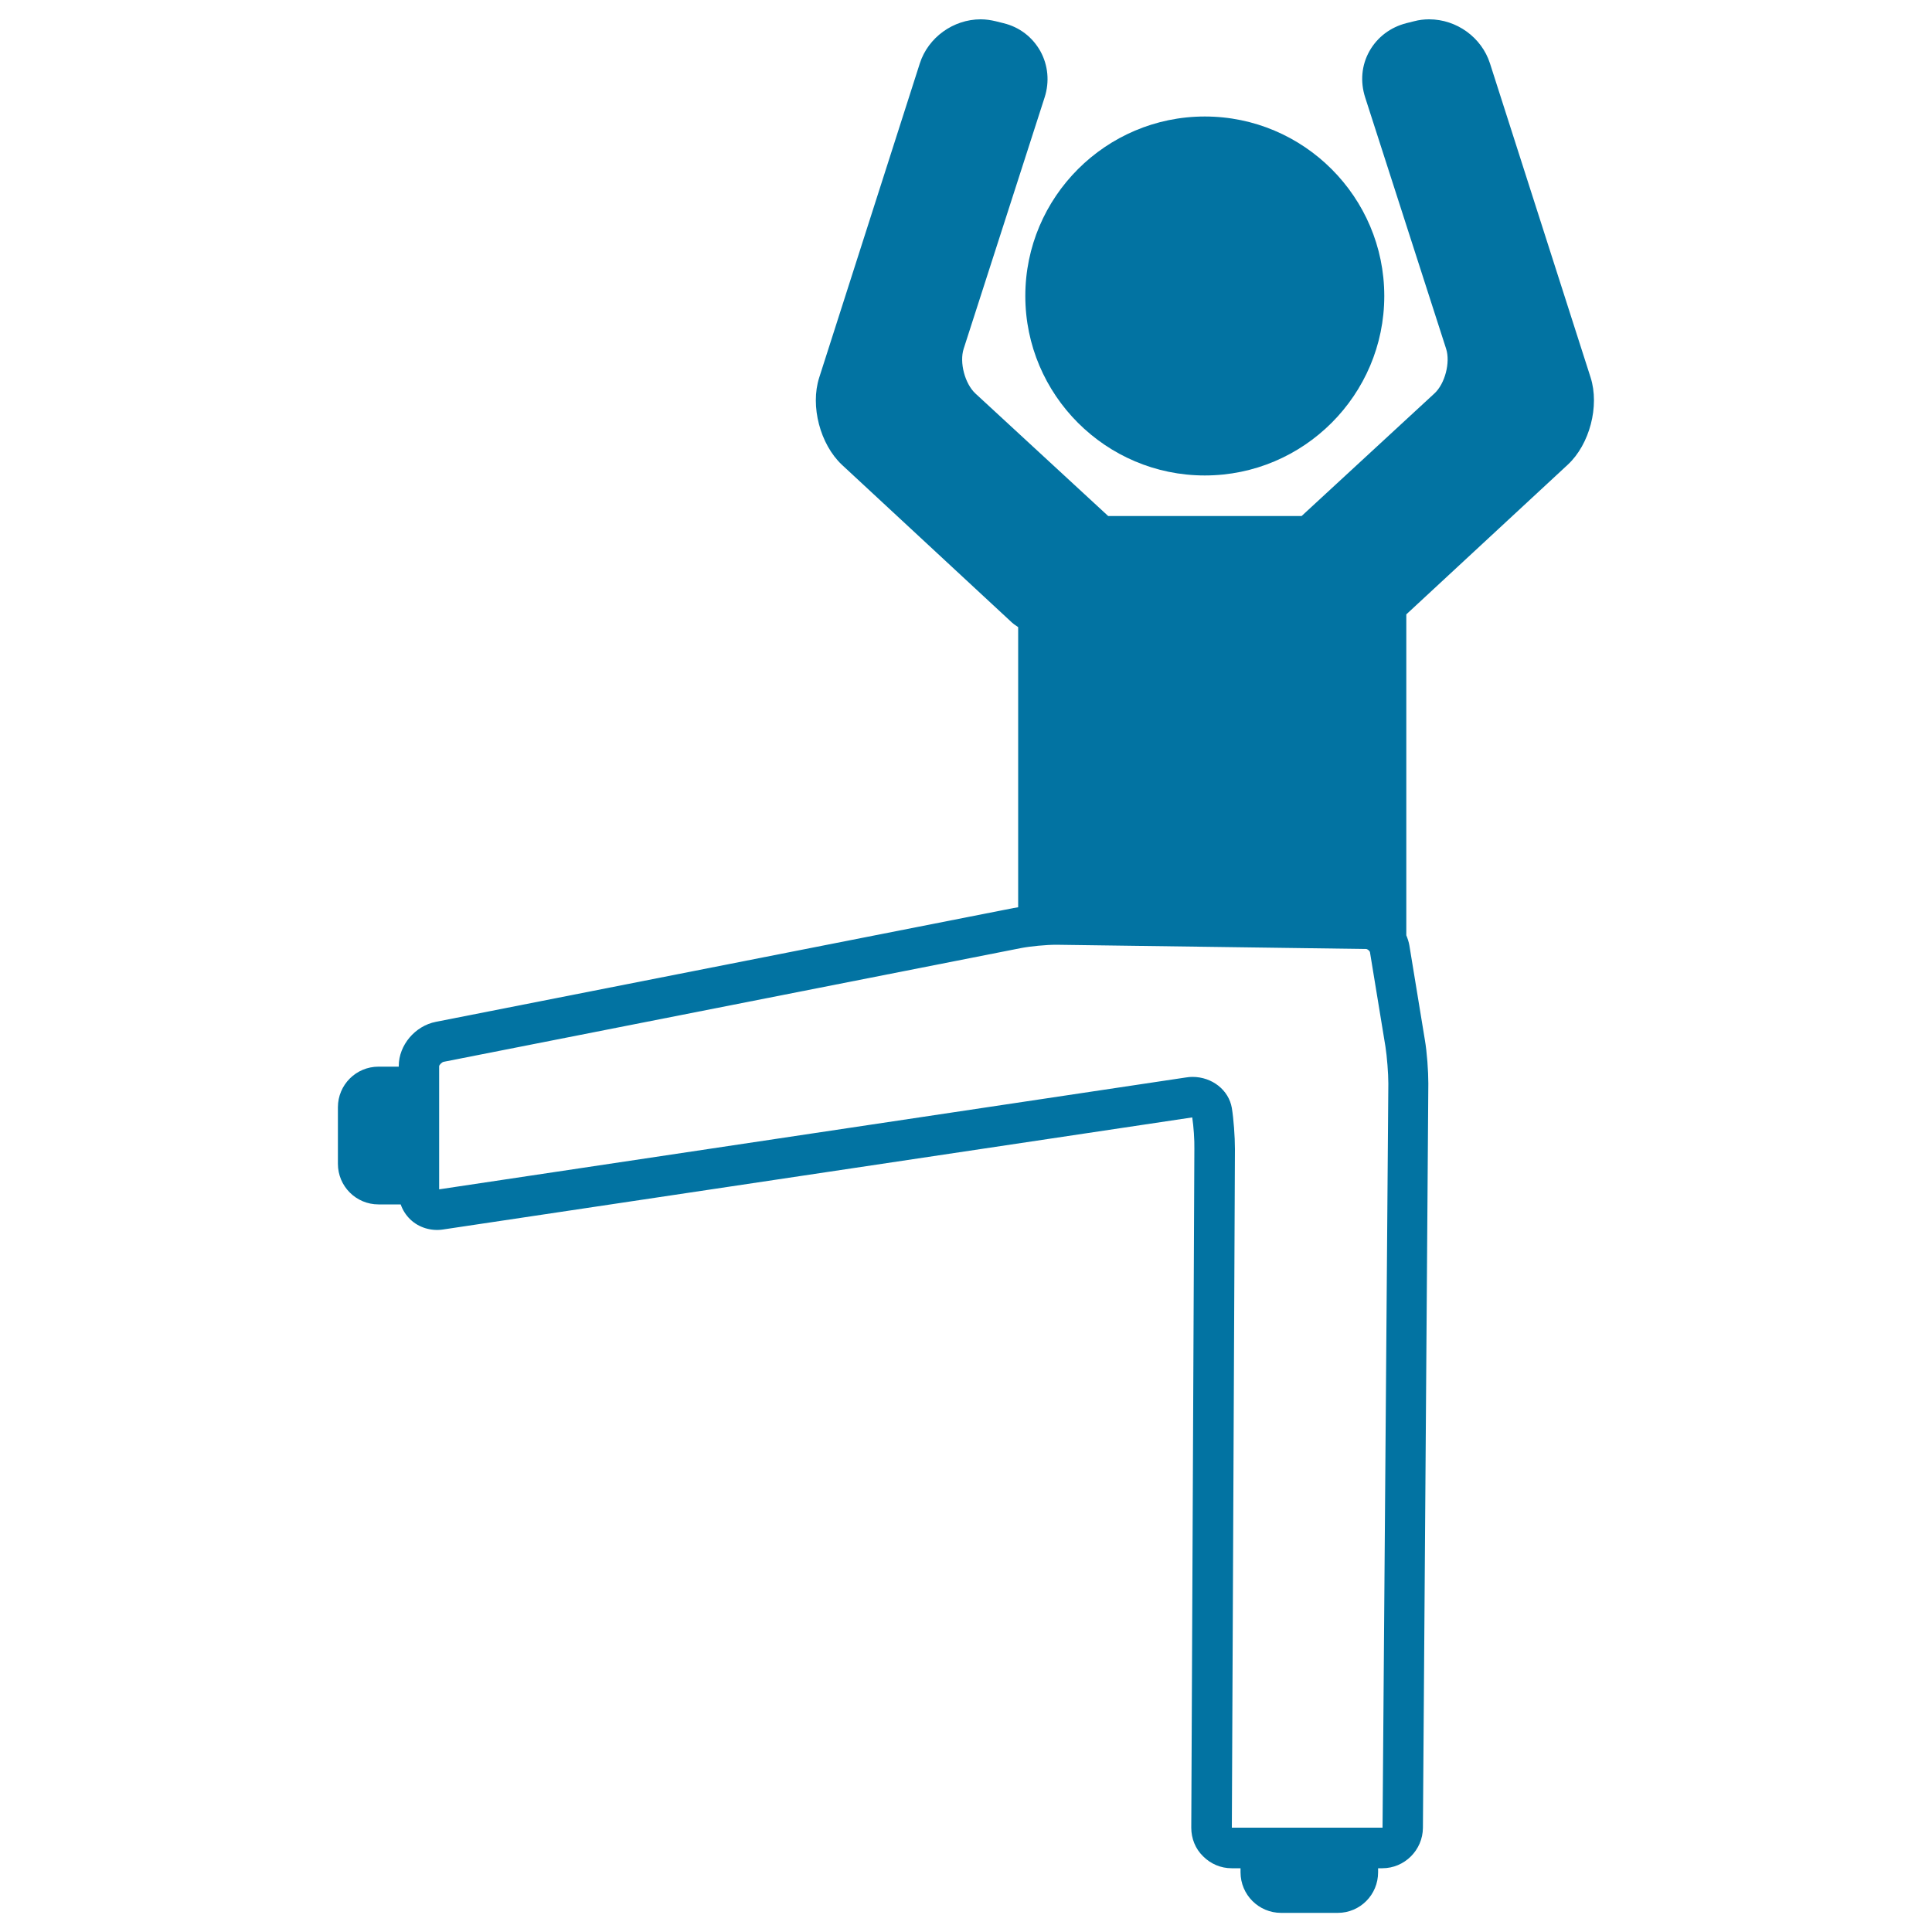
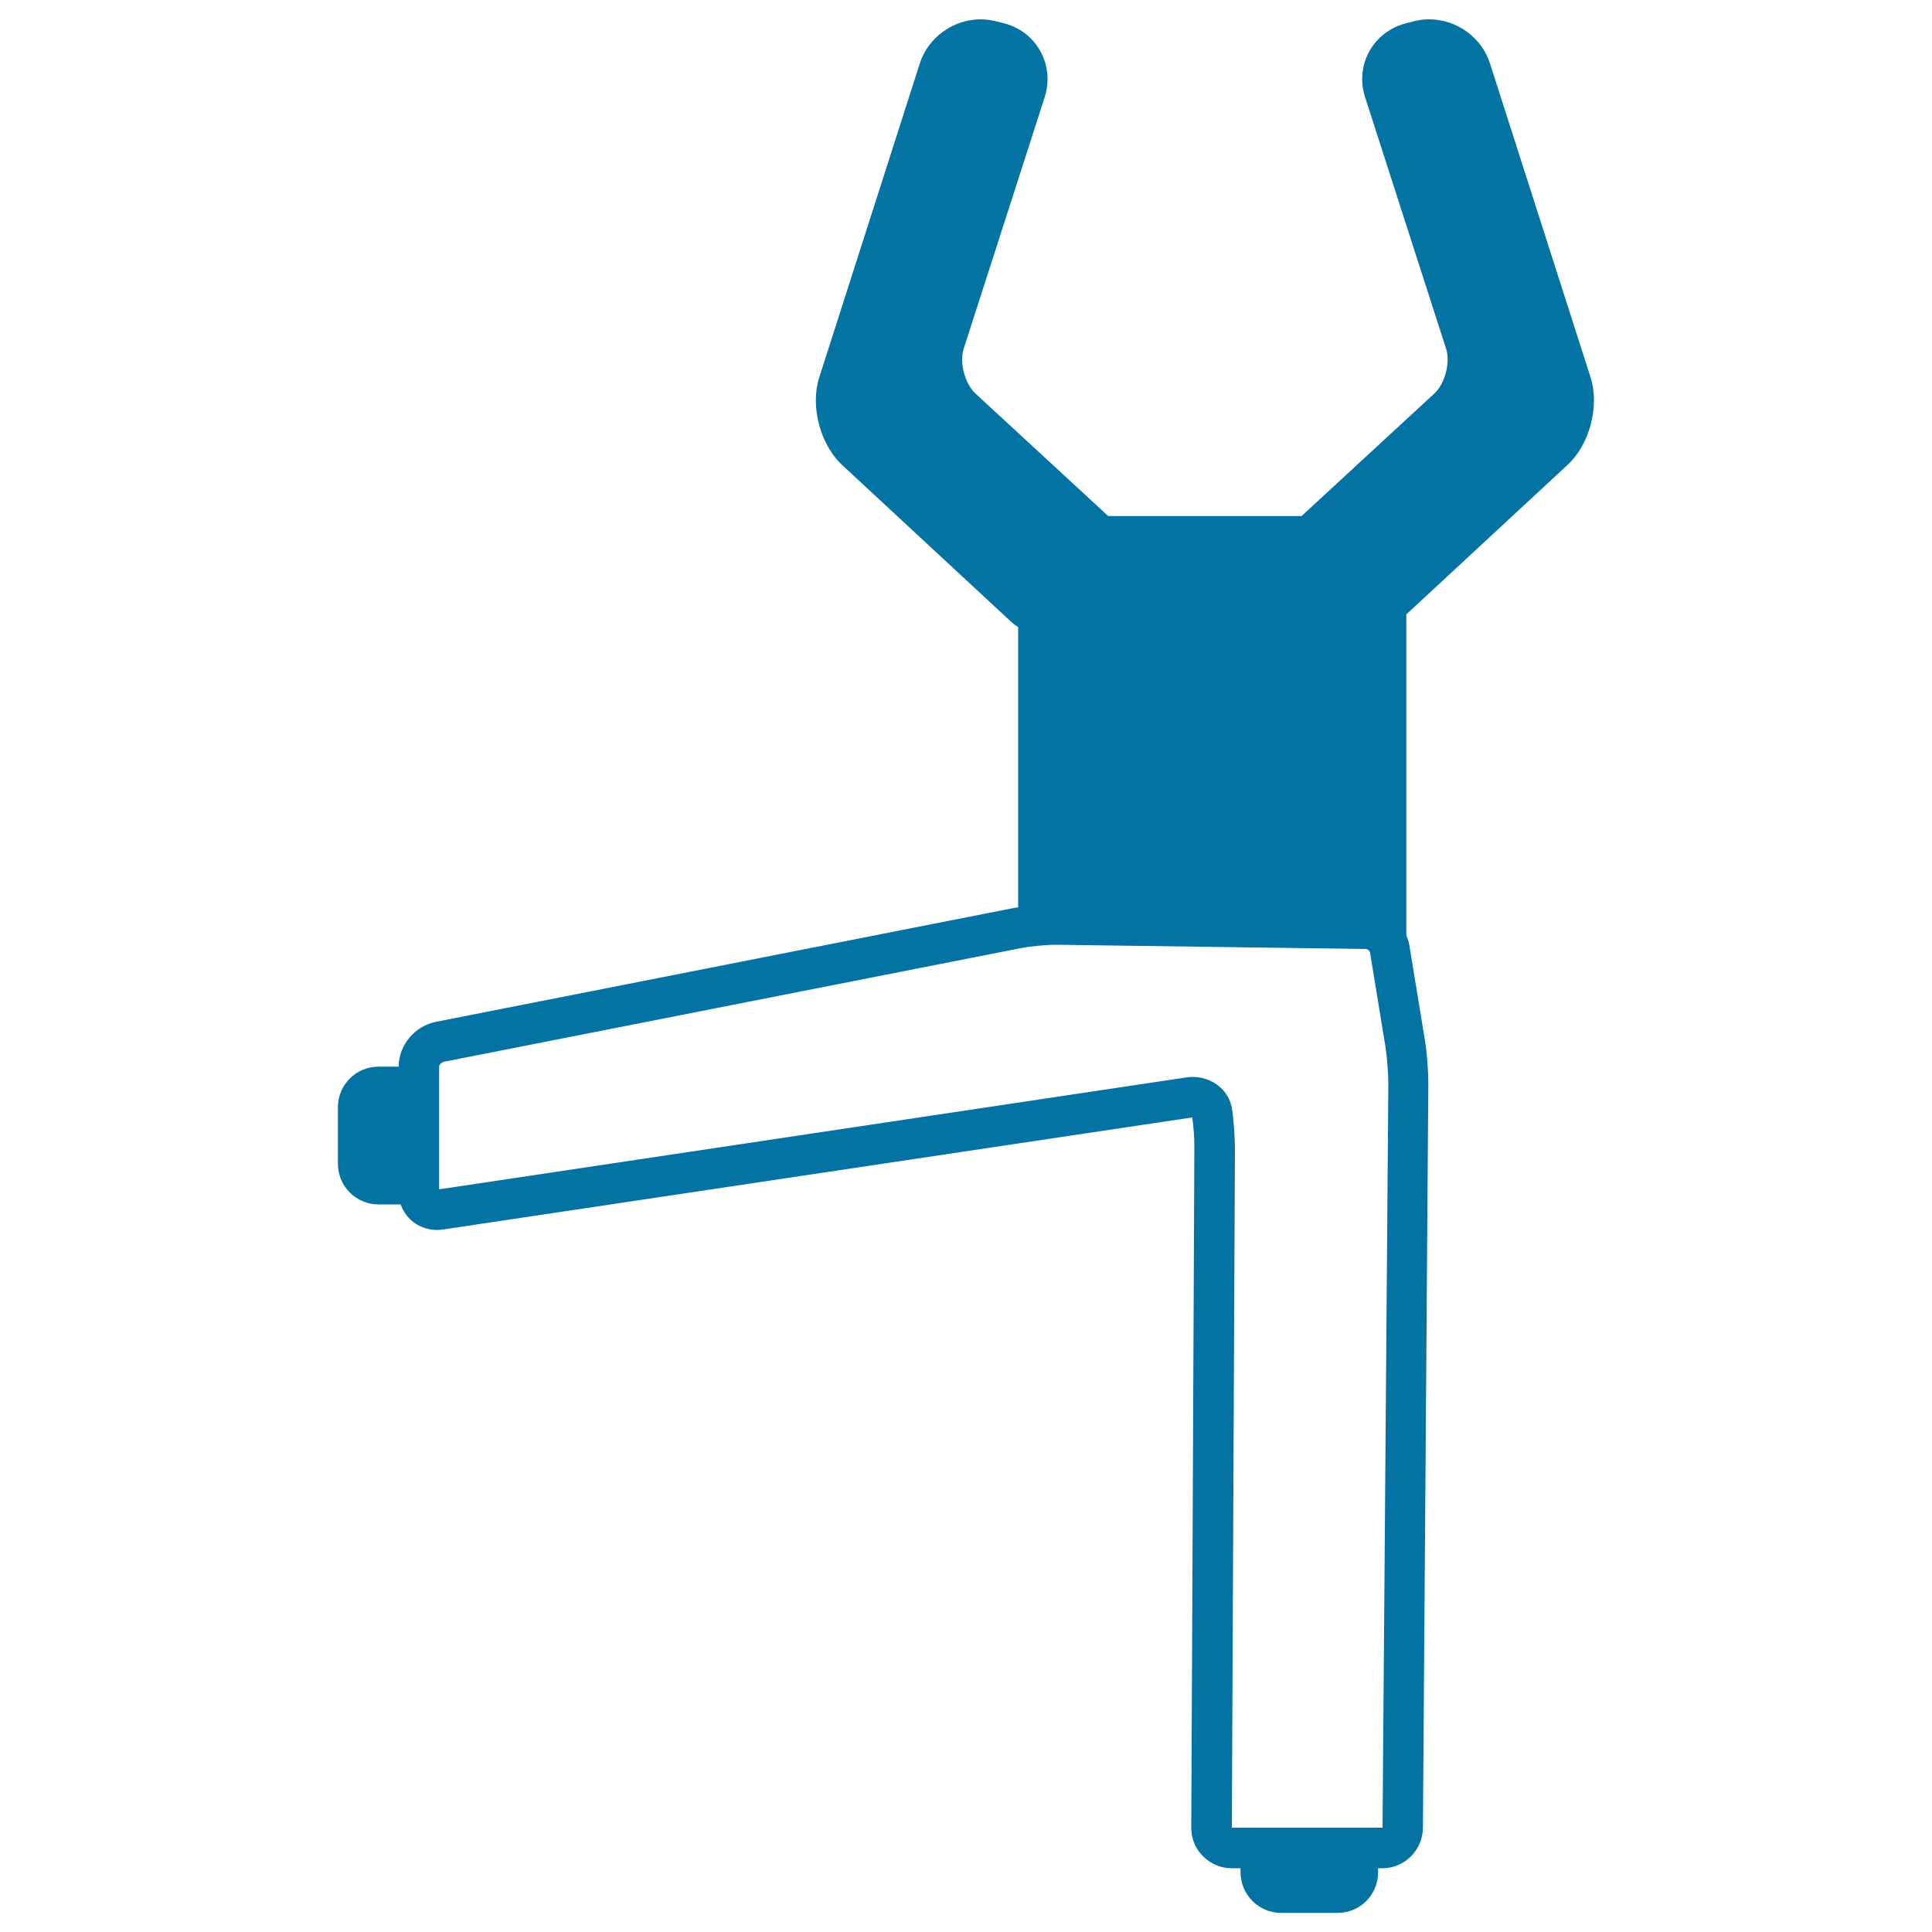
<svg xmlns="http://www.w3.org/2000/svg" viewBox="0 0 1000 1000" style="fill:#0273a2">
  <title>Man Standing Up Stretching Leg SVG icon</title>
  <g>
-     <path d="M623.6,246.1c51.2,0,92.9-41.7,92.9-92.9c0-51.2-41.7-92.9-92.9-92.9c-51.2,0-92.9,41.7-92.9,92.9C530.7,204.4,572.4,246.1,623.6,246.1z" />
    <path d="M811.5,240.5c11.3-10.5,16.5-30.3,11.8-45.1L771.2,32.8C766.9,19.4,754,10,739.7,10c-2.6,0-5.2,0.3-7.8,1l-4,1c-8.2,2.1-15,7.2-19.1,14.5c-4.1,7.3-4.8,15.8-2.2,23.9l41.9,130.1c2.3,7.1-0.6,18.2-6.1,23.2l-68.7,63.4H573.6l-68.7-63.4c-5.5-5.1-8.4-16.1-6.1-23.2l41.9-130.1c2.6-8.1,1.8-16.6-2.2-23.9c-4.1-7.3-10.8-12.5-19.1-14.5l-4-1c-2.5-0.6-5.1-1-7.8-1c-14.2,0-27.2,9.4-31.5,22.8l-52.1,162.7c-4.7,14.7,0.5,34.5,11.8,45.1l87.2,80.9c1.2,1.2,2.6,2.2,4,3.1v145c-0.8,0.1-1.6,0.3-2.4,0.4l-299,58.9c-10.8,2.1-19.2,12.1-19.2,22.8v0.4h-10.5c-11.6,0-21,9.4-21,21v29.3c0,11.6,9.4,21,21,21h11.5c1,2.9,2.7,5.6,5,7.8c4.4,4.2,10.7,6.1,16.8,5.2l387.7-58c0.1,0,0.1,0,0.2,0c0.7,4.5,1.2,11.6,1.1,16.3L616.6,946c0,5.6,2.1,10.9,6.1,14.8c4,4,9.2,6.2,14.8,6.2h4.6v2.1c0,11.6,9.4,21,21,21h29.3c11.6,0,20.9-9.4,20.9-21V967h2.2c11.5,0,20.9-9.4,21-20.9l2.8-385.3c0-6.4-0.7-16.3-1.8-22.6l-8-48.8c-0.3-1.8-0.9-3.6-1.6-5.3V318L811.5,240.5z M715.6,946h-78l1.6-351.3c0-6.4-0.7-15.7-1.6-21.2c-1.6-9.3-10.2-16.1-20.4-16.1c-1.1,0-2.2,0.1-3.4,0.3l-386.5,57.9v-63.7c0-0.7,1.4-2.1,2.3-2.3l299-58.9c4.6-0.9,12.9-1.7,18.1-1.7l160.4,2.2c0.7,0,1.9,1,2,1.7l8,48.8c0.8,5.1,1.5,13.9,1.5,19.1L715.6,946z" />
  </g>
</svg>